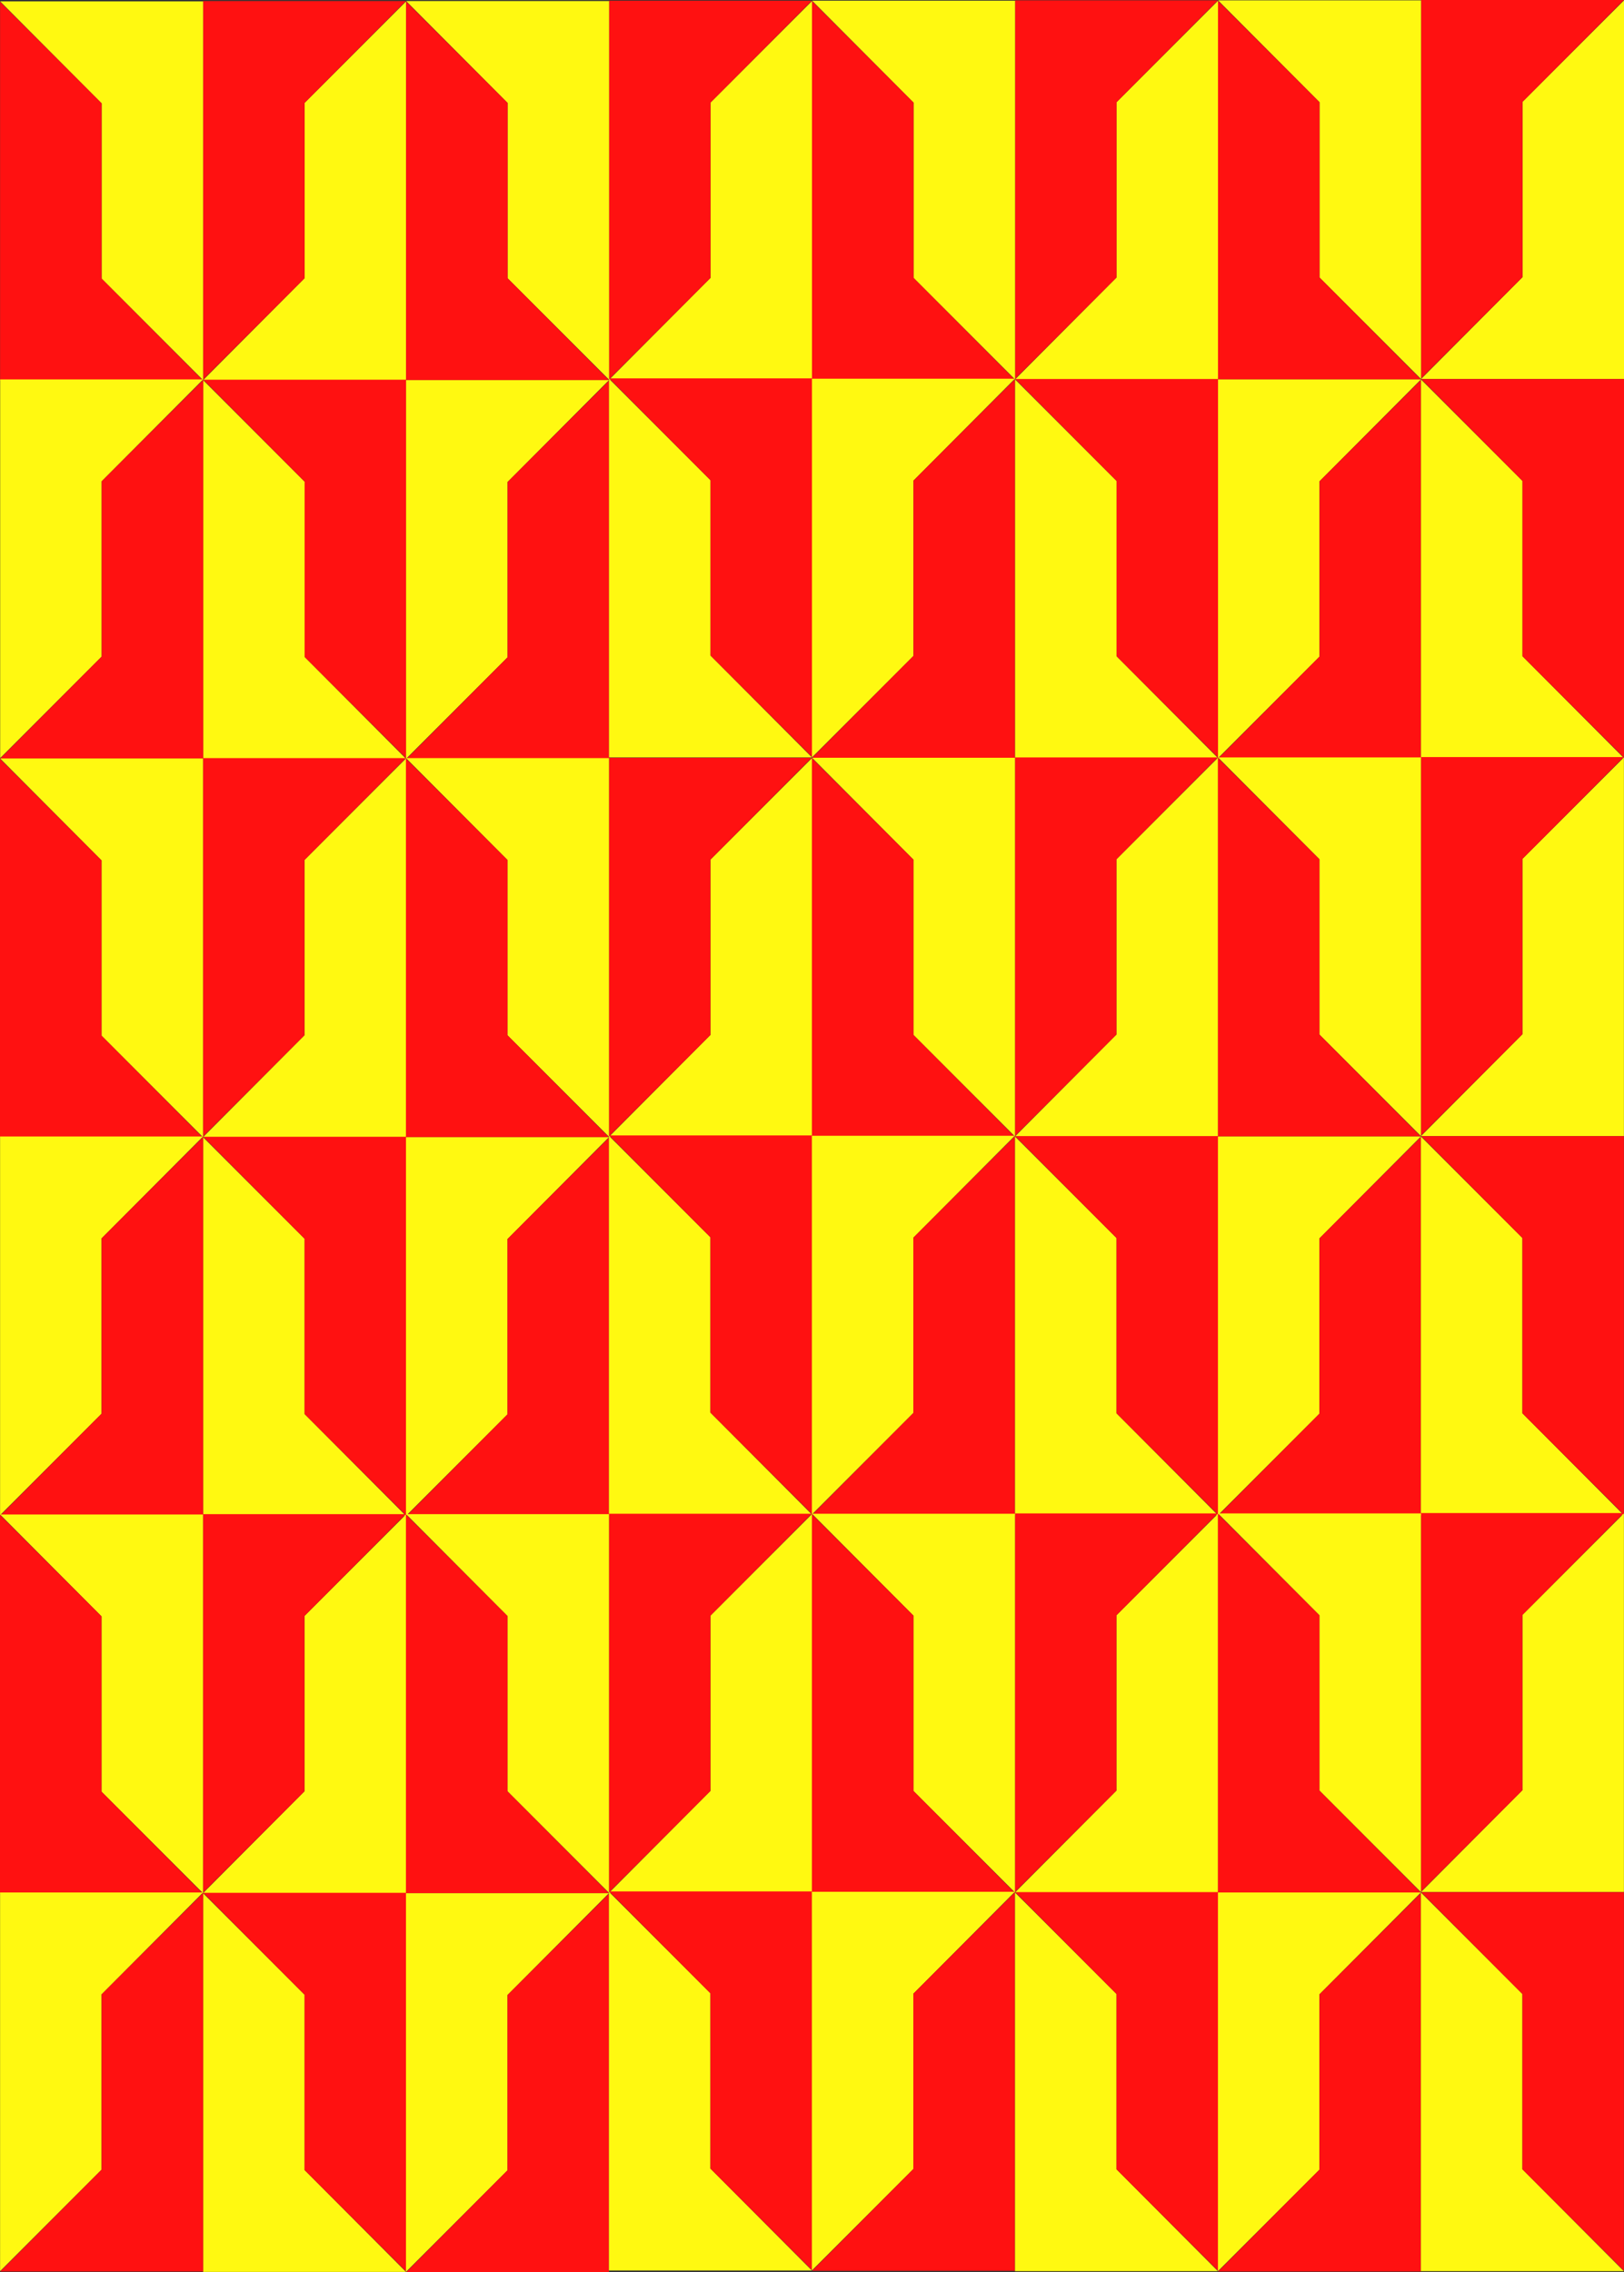
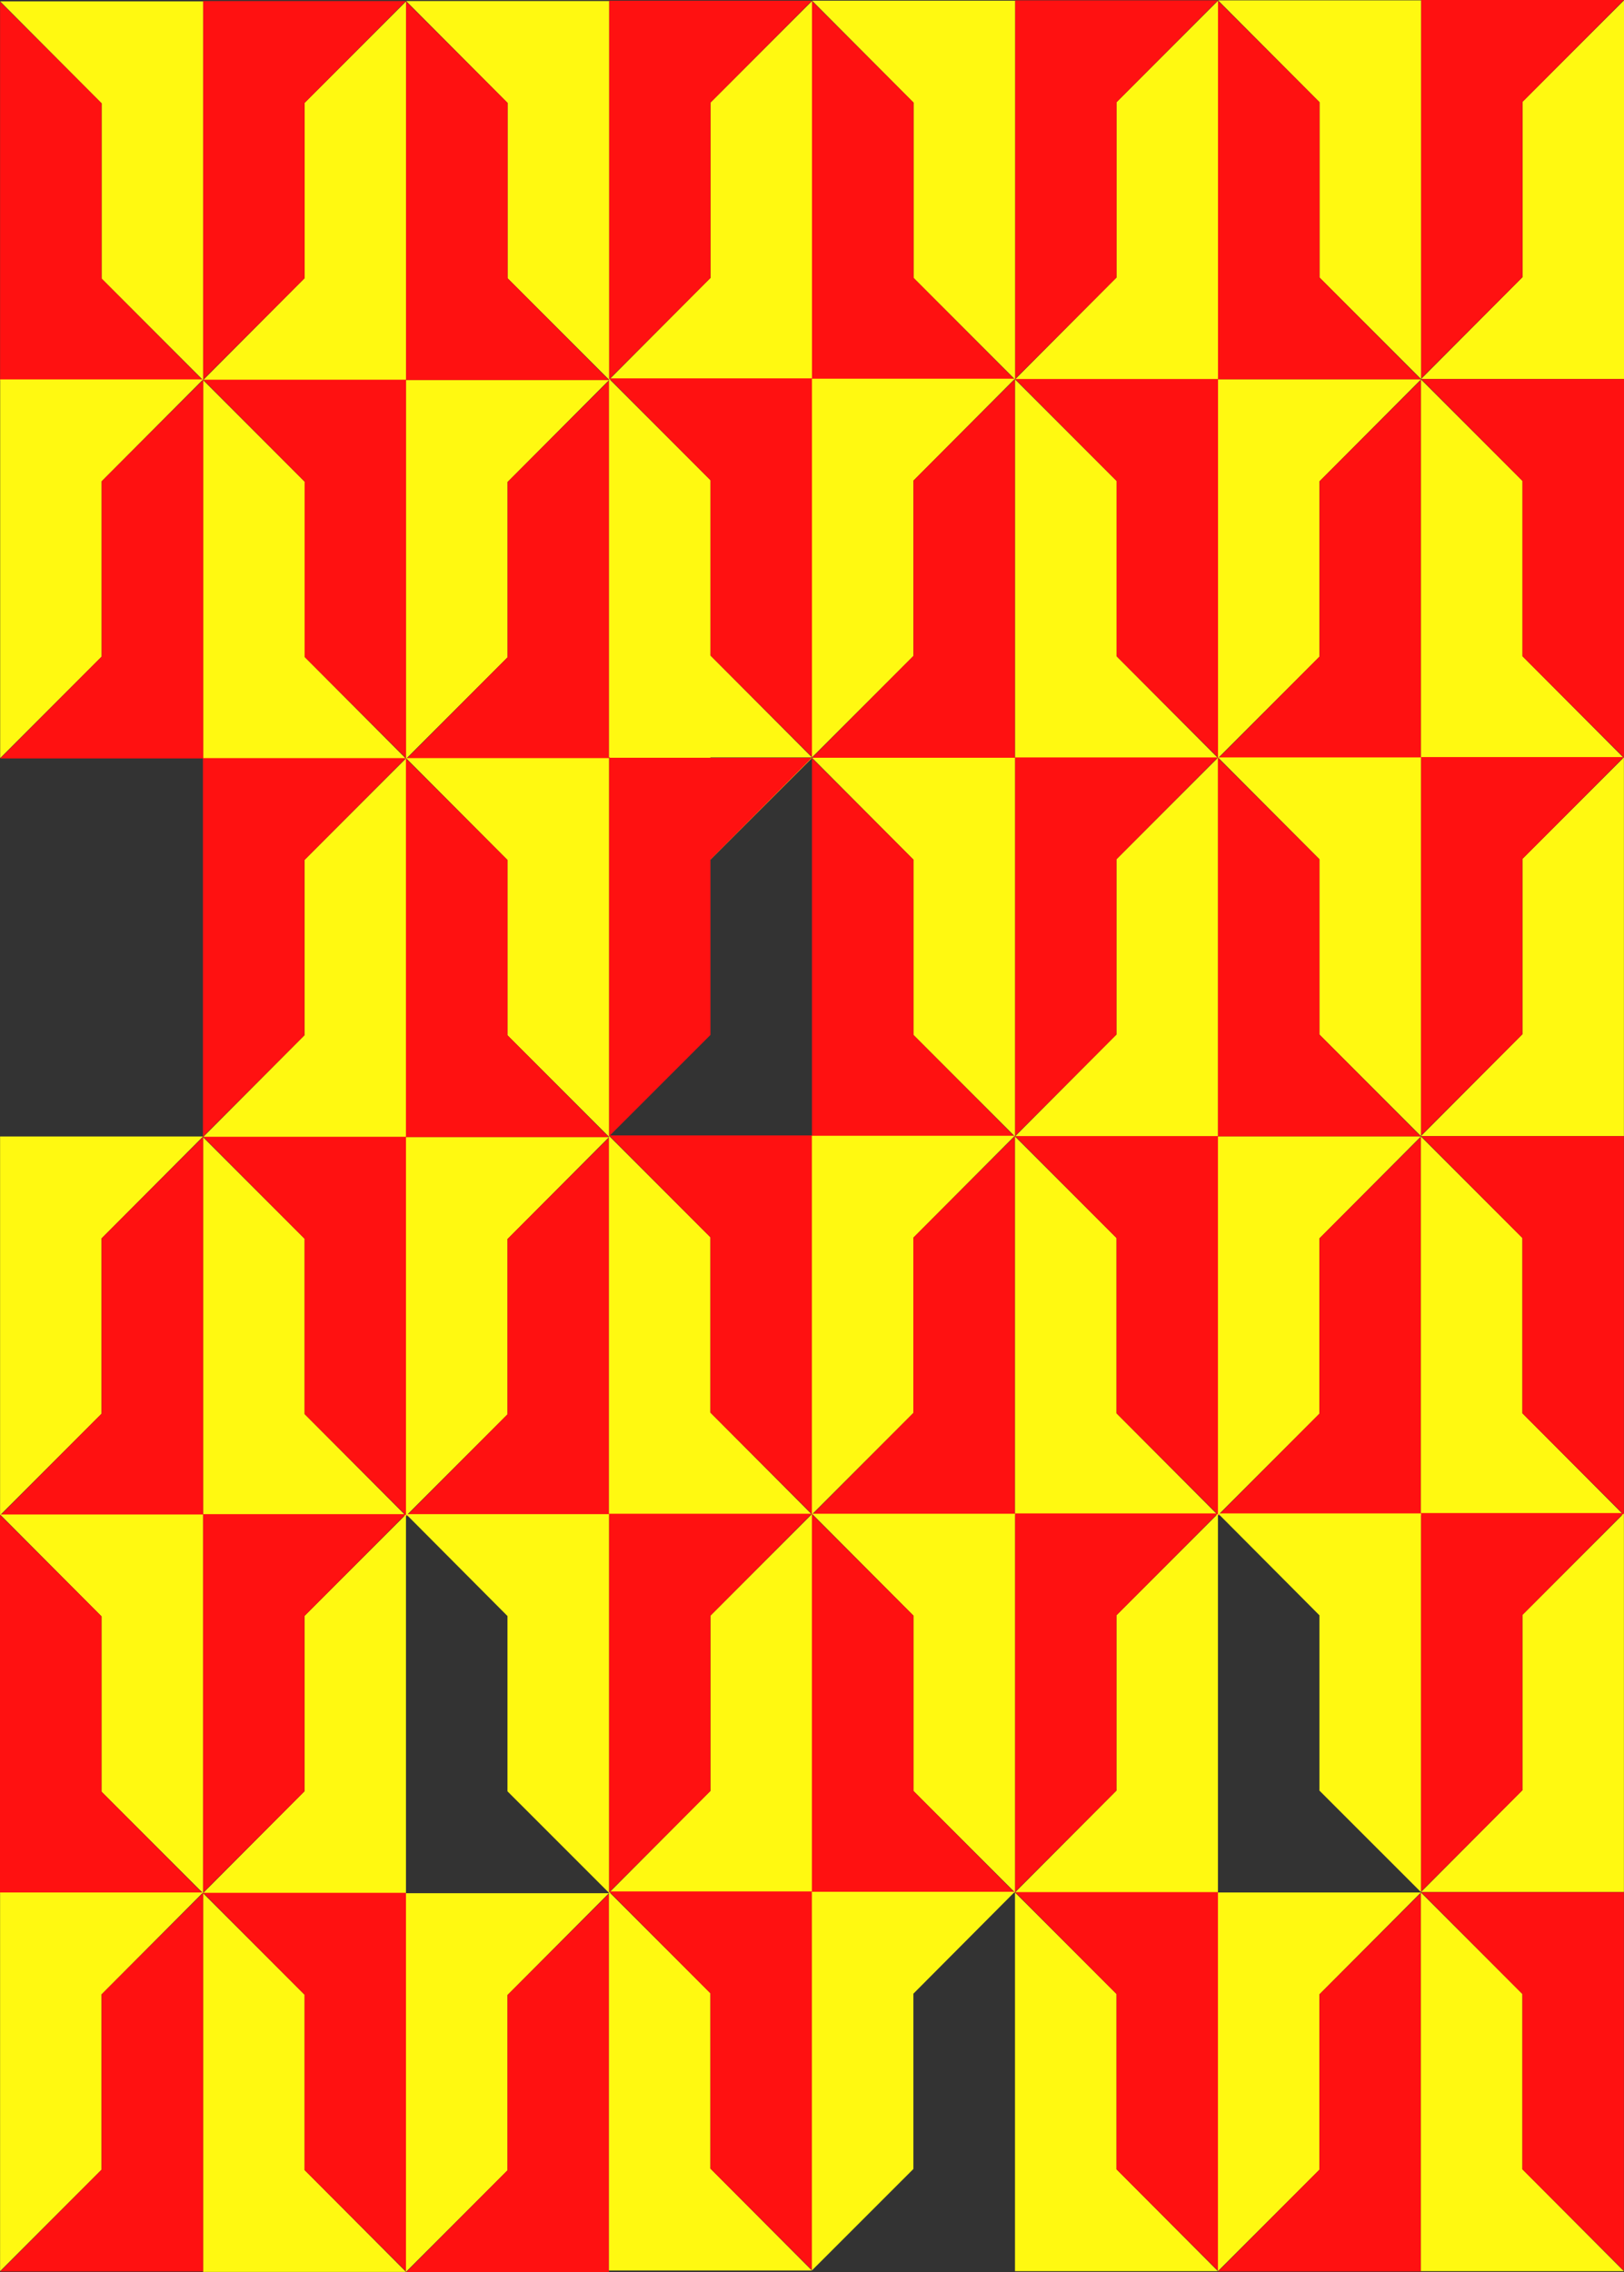
<svg xmlns="http://www.w3.org/2000/svg" xmlns:ns1="http://www.inkscape.org/namespaces/inkscape" xmlns:ns2="http://sodipodi.sourceforge.net/DTD/sodipodi-0.dtd" width="95.912mm" height="134.138mm" viewBox="0 0 95.912 134.138" version="1.1" id="svg5287" ns1:version="0.92.1 r15371" ns2:docname="wechselfeh_heraldic_fur.svg">
  <rect x="0" y="0" width="95.912" height="134.138" fill="#333333" stroke="none" />
  <defs id="defs5281" />
  <ns2:namedview id="base" pagecolor="#ffffff" bordercolor="#666666" borderopacity="1.0" ns1:pageopacity="0.0" ns1:pageshadow="2" ns1:zoom="0.7" ns1:cx="118.87267" ns1:cy="265.49275" ns1:document-units="mm" ns1:current-layer="layer1" showgrid="false" fit-margin-top="0" fit-margin-left="0" fit-margin-right="0" fit-margin-bottom="0" ns1:window-width="1920" ns1:window-height="1017" ns1:window-x="-8" ns1:window-y="-8" ns1:window-maximized="1" />
  <g ns1:label="Layer 1" ns1:groupmode="layer" id="layer1" transform="translate(-18.568,-43.967)">
    <path ns1:connector-curvature="0" id="path4557" d="m 42.55,44.05 v 22.356 h -11.986 l 5.99,-6.015 v -10.348 z" style="opacity:1;fill:#fff911;fill-opacity:1;stroke:none;stroke-width:0.265;stroke-miterlimit:4;stroke-dasharray:none;stroke-dashoffset:0;stroke-opacity:0" ns2:nodetypes="cccccc" />
    <path ns2:nodetypes="cccccc" style="opacity:1;fill:#ff1111;fill-opacity:1;stroke:none;stroke-width:0.265;stroke-miterlimit:4;stroke-dasharray:none;stroke-dashoffset:0;stroke-opacity:0" d="m 30.559,66.385 v -22.356 h 11.986 l -5.99,6.015 v 10.348 z" id="path4559" ns1:connector-curvature="0" />
    <path ns2:nodetypes="cccccc" style="opacity:1;fill:#fff911;fill-opacity:1;stroke:none;stroke-width:0.265;stroke-miterlimit:4;stroke-dasharray:none;stroke-dashoffset:0;stroke-opacity:0" d="m 30.564,66.406 v -22.356 h -11.986 l 5.99,6.015 v 10.348 z" id="path4561" ns1:connector-curvature="0" />
    <path ns1:connector-curvature="0" id="path4563" d="m 18.573,44.07 v 22.356 h 11.986 l -5.99,-6.015 V 50.064 Z" style="opacity:1;fill:#ff1111;fill-opacity:1;stroke:none;stroke-width:0.265;stroke-miterlimit:4;stroke-dasharray:none;stroke-dashoffset:0;stroke-opacity:0" ns2:nodetypes="cccccc" />
    <path ns2:nodetypes="cccccc" style="opacity:1;fill:#fff911;fill-opacity:1;stroke:none;stroke-width:0.265;stroke-miterlimit:4;stroke-dasharray:none;stroke-dashoffset:0;stroke-opacity:0" d="m 66.526,44.029 v 22.356 h -11.986 l 5.99,-6.015 v -10.348 z" id="path4617" ns1:connector-curvature="0" />
    <path ns1:connector-curvature="0" id="path4619" d="m 54.535,66.365 v -22.356 h 11.986 l -5.99,6.015 v 10.348 z" style="opacity:1;fill:#ff1111;fill-opacity:1;stroke:none;stroke-width:0.265;stroke-miterlimit:4;stroke-dasharray:none;stroke-dashoffset:0;stroke-opacity:0" ns2:nodetypes="cccccc" />
    <path ns1:connector-curvature="0" id="path4621" d="m 54.541,66.385 v -22.356 h -11.986 l 5.99,6.015 v 10.348 z" style="opacity:1;fill:#fff911;fill-opacity:1;stroke:none;stroke-width:0.265;stroke-miterlimit:4;stroke-dasharray:none;stroke-dashoffset:0;stroke-opacity:0" ns2:nodetypes="cccccc" />
    <path ns2:nodetypes="cccccc" style="opacity:1;fill:#ff1111;fill-opacity:1;stroke:none;stroke-width:0.265;stroke-miterlimit:4;stroke-dasharray:none;stroke-dashoffset:0;stroke-opacity:0" d="m 42.55,44.05 v 22.356 h 11.986 l -5.99,-6.015 v -10.348 z" id="path4623" ns1:connector-curvature="0" />
    <path ns1:connector-curvature="0" id="path4627" d="m 90.503,44.008 v 22.356 h -11.986 l 5.99,-6.015 v -10.348 z" style="opacity:1;fill:#fff911;fill-opacity:1;stroke:none;stroke-width:0.265;stroke-miterlimit:4;stroke-dasharray:none;stroke-dashoffset:0;stroke-opacity:0" ns2:nodetypes="cccccc" />
    <path ns2:nodetypes="cccccc" style="opacity:1;fill:#ff1111;fill-opacity:1;stroke:none;stroke-width:0.265;stroke-miterlimit:4;stroke-dasharray:none;stroke-dashoffset:0;stroke-opacity:0" d="m 78.512,66.344 v -22.356 h 11.986 l -5.99,6.015 v 10.348 z" id="path4629" ns1:connector-curvature="0" />
    <path ns2:nodetypes="cccccc" style="opacity:1;fill:#fff911;fill-opacity:1;stroke:none;stroke-width:0.265;stroke-miterlimit:4;stroke-dasharray:none;stroke-dashoffset:0;stroke-opacity:0" d="m 78.517,66.365 v -22.356 h -11.986 l 5.99,6.015 v 10.348 z" id="path4631" ns1:connector-curvature="0" />
    <path ns1:connector-curvature="0" id="path4633" d="m 66.526,44.029 v 22.356 h 11.986 l -5.99,-6.015 v -10.348 z" style="opacity:1;fill:#ff1111;fill-opacity:1;stroke:none;stroke-width:0.265;stroke-miterlimit:4;stroke-dasharray:none;stroke-dashoffset:0;stroke-opacity:0" ns2:nodetypes="cccccc" />
    <path ns2:nodetypes="cccccc" style="opacity:1;fill:#fff911;fill-opacity:1;stroke:none;stroke-width:0.265;stroke-miterlimit:4;stroke-dasharray:none;stroke-dashoffset:0;stroke-opacity:0" d="m 114.48,43.988 v 22.356 h -11.986 l 5.99,-6.015 v -10.348 z" id="path4637" ns1:connector-curvature="0" />
    <path ns1:connector-curvature="0" id="path4639" d="m 102.489,66.323 v -22.356 h 11.986 l -5.99,6.015 v 10.348 z" style="opacity:1;fill:#ff1111;fill-opacity:1;stroke:none;stroke-width:0.265;stroke-miterlimit:4;stroke-dasharray:none;stroke-dashoffset:0;stroke-opacity:0" ns2:nodetypes="cccccc" />
    <path ns1:connector-curvature="0" id="path4641" d="M 102.494,66.344 V 43.988 H 90.508 l 5.99,6.015 v 10.348 z" style="opacity:1;fill:#fff911;fill-opacity:1;stroke:none;stroke-width:0.265;stroke-miterlimit:4;stroke-dasharray:none;stroke-dashoffset:0;stroke-opacity:0" ns2:nodetypes="cccccc" />
    <path ns2:nodetypes="cccccc" style="opacity:1;fill:#ff1111;fill-opacity:1;stroke:none;stroke-width:0.265;stroke-miterlimit:4;stroke-dasharray:none;stroke-dashoffset:0;stroke-opacity:0" d="m 90.503,44.008 v 22.356 h 11.986 l -5.99,-6.015 v -10.348 z" id="path4643" ns1:connector-curvature="0" />
    <path ns2:nodetypes="cccccc" style="opacity:1;fill:#fff911;fill-opacity:1;stroke:none;stroke-width:0.265;stroke-miterlimit:4;stroke-dasharray:none;stroke-dashoffset:0;stroke-opacity:0" d="m 30.564,66.406 v 22.356 h 11.986 l -5.99,-6.015 V 72.4 Z" id="path4647" ns1:connector-curvature="0" />
    <path ns1:connector-curvature="0" id="path4649" d="M 42.555,88.741 V 66.385 h -11.986 l 5.99,6.015 v 10.348 z" style="opacity:1;fill:#ff1111;fill-opacity:1;stroke:none;stroke-width:0.265;stroke-miterlimit:4;stroke-dasharray:none;stroke-dashoffset:0;stroke-opacity:0" ns2:nodetypes="cccccc" />
    <path ns1:connector-curvature="0" id="path4651" d="M 42.55,88.762 V 66.406 h 11.986 l -5.99,6.015 v 10.348 z" style="opacity:1;fill:#fff911;fill-opacity:1;stroke:none;stroke-width:0.265;stroke-miterlimit:4;stroke-dasharray:none;stroke-dashoffset:0;stroke-opacity:0" ns2:nodetypes="cccccc" />
    <path ns2:nodetypes="cccccc" style="opacity:1;fill:#ff1111;fill-opacity:1;stroke:none;stroke-width:0.265;stroke-miterlimit:4;stroke-dasharray:none;stroke-dashoffset:0;stroke-opacity:0" d="m 54.541,66.427 v 22.356 h -11.986 l 5.99,-6.015 V 72.42 Z" id="path4653" ns1:connector-curvature="0" />
    <path ns2:nodetypes="cccccc" style="opacity:1;fill:#fff911;fill-opacity:1;stroke:none;stroke-width:0.265;stroke-miterlimit:4;stroke-dasharray:none;stroke-dashoffset:0;stroke-opacity:0" d="M 18.578,88.721 V 66.365 h 11.986 l -5.99,6.015 v 10.348 z" id="path4699" ns1:connector-curvature="0" />
    <path ns1:connector-curvature="0" id="path4701" d="m 30.569,66.385 v 22.356 h -11.986 l 5.99,-6.015 V 72.379 Z" style="opacity:1;fill:#ff1111;fill-opacity:1;stroke:none;stroke-width:0.265;stroke-miterlimit:4;stroke-dasharray:none;stroke-dashoffset:0;stroke-opacity:0" ns2:nodetypes="cccccc" />
    <path ns1:connector-curvature="0" id="path4703" d="m 54.535,66.323 v 22.356 h 11.986 l -5.99,-6.015 V 72.317 Z" style="opacity:1;fill:#fff911;fill-opacity:1;stroke:none;stroke-width:0.265;stroke-miterlimit:4;stroke-dasharray:none;stroke-dashoffset:0;stroke-opacity:0" ns2:nodetypes="cccccc" />
    <path ns2:nodetypes="cccccc" style="opacity:1;fill:#ff1111;fill-opacity:1;stroke:none;stroke-width:0.265;stroke-miterlimit:4;stroke-dasharray:none;stroke-dashoffset:0;stroke-opacity:0" d="M 66.526,88.659 V 66.303 h -11.986 l 5.99,6.015 v 10.348 z" id="path4705" ns1:connector-curvature="0" />
    <path ns2:nodetypes="cccccc" style="opacity:1;fill:#fff911;fill-opacity:1;stroke:none;stroke-width:0.265;stroke-miterlimit:4;stroke-dasharray:none;stroke-dashoffset:0;stroke-opacity:0" d="M 66.521,88.679 V 66.323 h 11.986 l -5.99,6.015 v 10.348 z" id="path4707" ns1:connector-curvature="0" />
    <path ns1:connector-curvature="0" id="path4709" d="m 78.512,66.344 v 22.356 h -11.986 l 5.99,-6.015 V 72.338 Z" style="opacity:1;fill:#ff1111;fill-opacity:1;stroke:none;stroke-width:0.265;stroke-miterlimit:4;stroke-dasharray:none;stroke-dashoffset:0;stroke-opacity:0" ns2:nodetypes="cccccc" />
    <path ns2:nodetypes="cccccc" style="opacity:1;fill:#fff911;fill-opacity:1;stroke:none;stroke-width:0.265;stroke-miterlimit:4;stroke-dasharray:none;stroke-dashoffset:0;stroke-opacity:0" d="m 78.517,66.365 v 22.356 h 11.986 l -5.99,-6.015 V 72.358 Z" id="path4711" ns1:connector-curvature="0" />
    <path ns1:connector-curvature="0" id="path4713" d="M 90.508,88.7 V 66.344 h -11.986 l 5.99,6.015 v 10.348 z" style="opacity:1;fill:#ff1111;fill-opacity:1;stroke:none;stroke-width:0.265;stroke-miterlimit:4;stroke-dasharray:none;stroke-dashoffset:0;stroke-opacity:0" ns2:nodetypes="cccccc" />
    <path ns1:connector-curvature="0" id="path4715" d="M 90.503,88.721 V 66.365 h 11.986 l -5.99,6.015 v 10.348 z" style="opacity:1;fill:#fff911;fill-opacity:1;stroke:none;stroke-width:0.265;stroke-miterlimit:4;stroke-dasharray:none;stroke-dashoffset:0;stroke-opacity:0" ns2:nodetypes="cccccc" />
    <path ns2:nodetypes="cccccc" style="opacity:1;fill:#ff1111;fill-opacity:1;stroke:none;stroke-width:0.265;stroke-miterlimit:4;stroke-dasharray:none;stroke-dashoffset:0;stroke-opacity:0" d="M 102.494,66.385 V 88.741 H 90.508 l 5.99,-6.015 V 72.379 Z" id="path4717" ns1:connector-curvature="0" />
    <path ns1:connector-curvature="0" id="path4719" d="m 102.489,66.365 v 22.356 h 11.986 l -5.99,-6.015 V 72.358 Z" style="opacity:1;fill:#fff911;fill-opacity:1;stroke:none;stroke-width:0.265;stroke-miterlimit:4;stroke-dasharray:none;stroke-dashoffset:0;stroke-opacity:0" ns2:nodetypes="cccccc" />
    <path ns2:nodetypes="cccccc" style="opacity:1;fill:#ff1111;fill-opacity:1;stroke:none;stroke-width:0.265;stroke-miterlimit:4;stroke-dasharray:none;stroke-dashoffset:0;stroke-opacity:0" d="M 114.48,88.7 V 66.344 h -11.986 l 5.99,6.015 v 10.348 z" id="path4721" ns1:connector-curvature="0" />
    <path ns2:nodetypes="cccccc" style="opacity:1;fill:#fff911;fill-opacity:1;stroke:none;stroke-width:0.265;stroke-miterlimit:4;stroke-dasharray:none;stroke-dashoffset:0;stroke-opacity:0" d="m 42.544,88.741 v 22.356 h -11.986 l 5.99,-6.015 V 94.735 Z" id="path4731" ns1:connector-curvature="0" />
    <path ns1:connector-curvature="0" id="path4733" d="M 30.553,111.077 V 88.721 h 11.986 l -5.99,6.015 V 105.083 Z" style="opacity:1;fill:#ff1111;fill-opacity:1;stroke:none;stroke-width:0.265;stroke-miterlimit:4;stroke-dasharray:none;stroke-dashoffset:0;stroke-opacity:0" ns2:nodetypes="cccccc" />
-     <path ns1:connector-curvature="0" id="path4735" d="M 30.559,111.098 V 88.741 h -11.986 l 5.99,6.015 v 10.348 z" style="opacity:1;fill:#fff911;fill-opacity:1;stroke:none;stroke-width:0.265;stroke-miterlimit:4;stroke-dasharray:none;stroke-dashoffset:0;stroke-opacity:0" ns2:nodetypes="cccccc" />
-     <path ns2:nodetypes="cccccc" style="opacity:1;fill:#ff1111;fill-opacity:1;stroke:none;stroke-width:0.265;stroke-miterlimit:4;stroke-dasharray:none;stroke-dashoffset:0;stroke-opacity:0" d="M 18.568,88.762 V 111.118 h 11.986 l -5.99,-6.015 V 94.756 Z" id="path4737" ns1:connector-curvature="0" />
-     <path ns1:connector-curvature="0" id="path4739" d="m 66.521,88.721 v 22.356 h -11.986 l 5.99,-6.015 V 94.715 Z" style="opacity:1;fill:#fff911;fill-opacity:1;stroke:none;stroke-width:0.265;stroke-miterlimit:4;stroke-dasharray:none;stroke-dashoffset:0;stroke-opacity:0" ns2:nodetypes="cccccc" />
+     <path ns1:connector-curvature="0" id="path4739" d="m 66.521,88.721 h -11.986 l 5.99,-6.015 V 94.715 Z" style="opacity:1;fill:#fff911;fill-opacity:1;stroke:none;stroke-width:0.265;stroke-miterlimit:4;stroke-dasharray:none;stroke-dashoffset:0;stroke-opacity:0" ns2:nodetypes="cccccc" />
    <path ns2:nodetypes="cccccc" style="opacity:1;fill:#ff1111;fill-opacity:1;stroke:none;stroke-width:0.265;stroke-miterlimit:4;stroke-dasharray:none;stroke-dashoffset:0;stroke-opacity:0" d="M 54.53,111.056 V 88.7 h 11.986 l -5.99,6.015 v 10.348 z" id="path4741" ns1:connector-curvature="0" />
    <path ns2:nodetypes="cccccc" style="opacity:1;fill:#fff911;fill-opacity:1;stroke:none;stroke-width:0.265;stroke-miterlimit:4;stroke-dasharray:none;stroke-dashoffset:0;stroke-opacity:0" d="M 54.535,111.077 V 88.721 h -11.986 l 5.99,6.015 V 105.083 Z" id="path4743" ns1:connector-curvature="0" />
    <path ns1:connector-curvature="0" id="path4745" d="m 42.544,88.741 v 22.356 h 11.986 l -5.99,-6.015 V 94.735 Z" style="opacity:1;fill:#ff1111;fill-opacity:1;stroke:none;stroke-width:0.265;stroke-miterlimit:4;stroke-dasharray:none;stroke-dashoffset:0;stroke-opacity:0" ns2:nodetypes="cccccc" />
    <path ns2:nodetypes="cccccc" style="opacity:1;fill:#fff911;fill-opacity:1;stroke:none;stroke-width:0.265;stroke-miterlimit:4;stroke-dasharray:none;stroke-dashoffset:0;stroke-opacity:0" d="m 90.498,88.7 v 22.356 h -11.986 l 5.99,-6.015 V 94.694 Z" id="path4747" ns1:connector-curvature="0" />
    <path ns1:connector-curvature="0" id="path4749" d="M 78.507,111.036 V 88.679 h 11.986 l -5.99,6.015 v 10.348 z" style="opacity:1;fill:#ff1111;fill-opacity:1;stroke:none;stroke-width:0.265;stroke-miterlimit:4;stroke-dasharray:none;stroke-dashoffset:0;stroke-opacity:0" ns2:nodetypes="cccccc" />
    <path ns1:connector-curvature="0" id="path4751" d="M 78.512,111.056 V 88.7 h -11.986 l 5.99,6.015 v 10.348 z" style="opacity:1;fill:#fff911;fill-opacity:1;stroke:none;stroke-width:0.265;stroke-miterlimit:4;stroke-dasharray:none;stroke-dashoffset:0;stroke-opacity:0" ns2:nodetypes="cccccc" />
    <path ns2:nodetypes="cccccc" style="opacity:1;fill:#ff1111;fill-opacity:1;stroke:none;stroke-width:0.265;stroke-miterlimit:4;stroke-dasharray:none;stroke-dashoffset:0;stroke-opacity:0" d="m 66.521,88.721 v 22.356 h 11.986 l -5.99,-6.015 V 94.715 Z" id="path4753" ns1:connector-curvature="0" />
    <path ns1:connector-curvature="0" id="path4755" d="m 114.475,88.679 v 22.356 h -11.986 l 5.99,-6.015 V 94.673 Z" style="opacity:1;fill:#fff911;fill-opacity:1;stroke:none;stroke-width:0.265;stroke-miterlimit:4;stroke-dasharray:none;stroke-dashoffset:0;stroke-opacity:0" ns2:nodetypes="cccccc" />
    <path ns2:nodetypes="cccccc" style="opacity:1;fill:#ff1111;fill-opacity:1;stroke:none;stroke-width:0.265;stroke-miterlimit:4;stroke-dasharray:none;stroke-dashoffset:0;stroke-opacity:0" d="M 102.484,111.015 V 88.659 h 11.986 l -5.99,6.015 v 10.348 z" id="path4757" ns1:connector-curvature="0" />
    <path ns2:nodetypes="cccccc" style="opacity:1;fill:#fff911;fill-opacity:1;stroke:none;stroke-width:0.265;stroke-miterlimit:4;stroke-dasharray:none;stroke-dashoffset:0;stroke-opacity:0" d="M 102.489,111.036 V 88.679 H 90.503 l 5.99,6.015 v 10.348 z" id="path4759" ns1:connector-curvature="0" />
    <path ns1:connector-curvature="0" id="path4761" d="m 90.498,88.7 v 22.356 h 11.986 l -5.99,-6.015 V 94.694 Z" style="opacity:1;fill:#ff1111;fill-opacity:1;stroke:none;stroke-width:0.265;stroke-miterlimit:4;stroke-dasharray:none;stroke-dashoffset:0;stroke-opacity:0" ns2:nodetypes="cccccc" />
    <path ns1:connector-curvature="0" id="path4763" d="m 30.559,111.098 v 22.356 h 11.986 l -5.99,-6.015 v -10.348 z" style="opacity:1;fill:#fff911;fill-opacity:1;stroke:none;stroke-width:0.265;stroke-miterlimit:4;stroke-dasharray:none;stroke-dashoffset:0;stroke-opacity:0" ns2:nodetypes="cccccc" />
    <path ns2:nodetypes="cccccc" style="opacity:1;fill:#ff1111;fill-opacity:1;stroke:none;stroke-width:0.265;stroke-miterlimit:4;stroke-dasharray:none;stroke-dashoffset:0;stroke-opacity:0" d="m 42.55,133.433 v -22.356 h -11.986 l 5.99,6.015 v 10.348 z" id="path4765" ns1:connector-curvature="0" />
    <path ns2:nodetypes="cccccc" style="opacity:1;fill:#fff911;fill-opacity:1;stroke:none;stroke-width:0.265;stroke-miterlimit:4;stroke-dasharray:none;stroke-dashoffset:0;stroke-opacity:0" d="m 42.544,133.454 v -22.356 h 11.986 l -5.99,6.015 v 10.348 z" id="path4767" ns1:connector-curvature="0" />
    <path ns1:connector-curvature="0" id="path4769" d="m 54.535,111.118 v 22.356 h -11.986 l 5.99,-6.015 v -10.348 z" style="opacity:1;fill:#ff1111;fill-opacity:1;stroke:none;stroke-width:0.265;stroke-miterlimit:4;stroke-dasharray:none;stroke-dashoffset:0;stroke-opacity:0" ns2:nodetypes="cccccc" />
    <path ns1:connector-curvature="0" id="path4771" d="m 18.573,133.413 v -22.356 h 11.986 l -5.99,6.015 v 10.348 z" style="opacity:1;fill:#fff911;fill-opacity:1;stroke:none;stroke-width:0.265;stroke-miterlimit:4;stroke-dasharray:none;stroke-dashoffset:0;stroke-opacity:0" ns2:nodetypes="cccccc" />
    <path ns2:nodetypes="cccccc" style="opacity:1;fill:#ff1111;fill-opacity:1;stroke:none;stroke-width:0.265;stroke-miterlimit:4;stroke-dasharray:none;stroke-dashoffset:0;stroke-opacity:0" d="m 30.564,111.077 v 22.356 h -11.986 l 5.99,-6.015 V 117.071 Z" id="path4773" ns1:connector-curvature="0" />
    <path ns2:nodetypes="cccccc" style="opacity:1;fill:#fff911;fill-opacity:1;stroke:none;stroke-width:0.265;stroke-miterlimit:4;stroke-dasharray:none;stroke-dashoffset:0;stroke-opacity:0" d="m 54.53,111.015 v 22.356 h 11.986 l -5.99,-6.015 v -10.348 z" id="path4775" ns1:connector-curvature="0" />
    <path ns1:connector-curvature="0" id="path4777" d="m 66.521,133.351 v -22.356 h -11.986 l 5.99,6.015 v 10.348 z" style="opacity:1;fill:#ff1111;fill-opacity:1;stroke:none;stroke-width:0.265;stroke-miterlimit:4;stroke-dasharray:none;stroke-dashoffset:0;stroke-opacity:0" ns2:nodetypes="cccccc" />
    <path ns1:connector-curvature="0" id="path4779" d="m 66.516,133.371 v -22.356 h 11.986 l -5.99,6.015 v 10.348 z" style="opacity:1;fill:#fff911;fill-opacity:1;stroke:none;stroke-width:0.265;stroke-miterlimit:4;stroke-dasharray:none;stroke-dashoffset:0;stroke-opacity:0" ns2:nodetypes="cccccc" />
    <path ns2:nodetypes="cccccc" style="opacity:1;fill:#ff1111;fill-opacity:1;stroke:none;stroke-width:0.265;stroke-miterlimit:4;stroke-dasharray:none;stroke-dashoffset:0;stroke-opacity:0" d="m 78.507,111.036 v 22.356 h -11.986 l 5.99,-6.015 v -10.348 z" id="path4781" ns1:connector-curvature="0" />
    <path ns1:connector-curvature="0" id="path4783" d="m 78.512,111.056 v 22.356 h 11.986 l -5.99,-6.015 v -10.348 z" style="opacity:1;fill:#fff911;fill-opacity:1;stroke:none;stroke-width:0.265;stroke-miterlimit:4;stroke-dasharray:none;stroke-dashoffset:0;stroke-opacity:0" ns2:nodetypes="cccccc" />
    <path ns2:nodetypes="cccccc" style="opacity:1;fill:#ff1111;fill-opacity:1;stroke:none;stroke-width:0.265;stroke-miterlimit:4;stroke-dasharray:none;stroke-dashoffset:0;stroke-opacity:0" d="m 90.503,133.392 v -22.356 h -11.986 l 5.99,6.015 v 10.348 z" id="path4785" ns1:connector-curvature="0" />
    <path ns2:nodetypes="cccccc" style="opacity:1;fill:#fff911;fill-opacity:1;stroke:none;stroke-width:0.265;stroke-miterlimit:4;stroke-dasharray:none;stroke-dashoffset:0;stroke-opacity:0" d="m 90.498,133.413 v -22.356 h 11.986 l -5.99,6.015 v 10.348 z" id="path4787" ns1:connector-curvature="0" />
    <path ns1:connector-curvature="0" id="path4789" d="m 102.489,111.077 v 22.356 H 90.503 l 5.99,-6.015 V 117.071 Z" style="opacity:1;fill:#ff1111;fill-opacity:1;stroke:none;stroke-width:0.265;stroke-miterlimit:4;stroke-dasharray:none;stroke-dashoffset:0;stroke-opacity:0" ns2:nodetypes="cccccc" />
    <path ns2:nodetypes="cccccc" style="opacity:1;fill:#fff911;fill-opacity:1;stroke:none;stroke-width:0.265;stroke-miterlimit:4;stroke-dasharray:none;stroke-dashoffset:0;stroke-opacity:0" d="m 102.484,111.056 v 22.356 h 11.986 l -5.99,-6.015 v -10.348 z" id="path4791" ns1:connector-curvature="0" />
    <path ns1:connector-curvature="0" id="path4793" d="m 114.475,133.392 v -22.356 h -11.986 l 5.99,6.015 v 10.348 z" style="opacity:1;fill:#ff1111;fill-opacity:1;stroke:none;stroke-width:0.265;stroke-miterlimit:4;stroke-dasharray:none;stroke-dashoffset:0;stroke-opacity:0" ns2:nodetypes="cccccc" />
    <path ns1:connector-curvature="0" id="path4795" d="m 42.544,133.371 v 22.356 h -11.986 l 5.99,-6.015 v -10.348 z" style="opacity:1;fill:#fff911;fill-opacity:1;stroke:none;stroke-width:0.265;stroke-miterlimit:4;stroke-dasharray:none;stroke-dashoffset:0;stroke-opacity:0" ns2:nodetypes="cccccc" />
    <path ns2:nodetypes="cccccc" style="opacity:1;fill:#ff1111;fill-opacity:1;stroke:none;stroke-width:0.265;stroke-miterlimit:4;stroke-dasharray:none;stroke-dashoffset:0;stroke-opacity:0" d="m 30.553,155.707 v -22.356 h 11.986 l -5.99,6.015 v 10.348 z" id="path4797" ns1:connector-curvature="0" />
    <path ns2:nodetypes="cccccc" style="opacity:1;fill:#fff911;fill-opacity:1;stroke:none;stroke-width:0.265;stroke-miterlimit:4;stroke-dasharray:none;stroke-dashoffset:0;stroke-opacity:0" d="M 30.559,155.728 V 133.371 h -11.986 l 5.99,6.015 v 10.348 z" id="path4799" ns1:connector-curvature="0" />
    <path ns1:connector-curvature="0" id="path4801" d="m 18.568,133.392 v 22.356 h 11.986 l -5.99,-6.015 v -10.348 z" style="opacity:1;fill:#ff1111;fill-opacity:1;stroke:none;stroke-width:0.265;stroke-miterlimit:4;stroke-dasharray:none;stroke-dashoffset:0;stroke-opacity:0" ns2:nodetypes="cccccc" />
    <path ns2:nodetypes="cccccc" style="opacity:1;fill:#fff911;fill-opacity:1;stroke:none;stroke-width:0.265;stroke-miterlimit:4;stroke-dasharray:none;stroke-dashoffset:0;stroke-opacity:0" d="m 66.521,133.351 v 22.356 h -11.986 l 5.99,-6.015 v -10.348 z" id="path4803" ns1:connector-curvature="0" />
    <path ns1:connector-curvature="0" id="path4805" d="m 54.53,155.686 v -22.356 h 11.986 l -5.99,6.015 v 10.348 z" style="opacity:1;fill:#ff1111;fill-opacity:1;stroke:none;stroke-width:0.265;stroke-miterlimit:4;stroke-dasharray:none;stroke-dashoffset:0;stroke-opacity:0" ns2:nodetypes="cccccc" />
    <path ns1:connector-curvature="0" id="path4807" d="m 54.535,155.707 v -22.356 h -11.986 l 5.99,6.015 v 10.348 z" style="opacity:1;fill:#fff911;fill-opacity:1;stroke:none;stroke-width:0.265;stroke-miterlimit:4;stroke-dasharray:none;stroke-dashoffset:0;stroke-opacity:0" ns2:nodetypes="cccccc" />
-     <path ns2:nodetypes="cccccc" style="opacity:1;fill:#ff1111;fill-opacity:1;stroke:none;stroke-width:0.265;stroke-miterlimit:4;stroke-dasharray:none;stroke-dashoffset:0;stroke-opacity:0" d="m 42.544,133.371 v 22.356 h 11.986 l -5.99,-6.015 v -10.348 z" id="path4809" ns1:connector-curvature="0" />
    <path ns1:connector-curvature="0" id="path4811" d="m 90.498,133.33 v 22.356 h -11.986 l 5.99,-6.015 v -10.348 z" style="opacity:1;fill:#fff911;fill-opacity:1;stroke:none;stroke-width:0.265;stroke-miterlimit:4;stroke-dasharray:none;stroke-dashoffset:0;stroke-opacity:0" ns2:nodetypes="cccccc" />
    <path ns2:nodetypes="cccccc" style="opacity:1;fill:#ff1111;fill-opacity:1;stroke:none;stroke-width:0.265;stroke-miterlimit:4;stroke-dasharray:none;stroke-dashoffset:0;stroke-opacity:0" d="M 78.507,155.666 V 133.309 h 11.986 l -5.99,6.015 v 10.348 z" id="path4813" ns1:connector-curvature="0" />
    <path ns2:nodetypes="cccccc" style="opacity:1;fill:#fff911;fill-opacity:1;stroke:none;stroke-width:0.265;stroke-miterlimit:4;stroke-dasharray:none;stroke-dashoffset:0;stroke-opacity:0" d="m 78.512,155.686 v -22.356 h -11.986 l 5.99,6.015 v 10.348 z" id="path4815" ns1:connector-curvature="0" />
    <path ns1:connector-curvature="0" id="path4817" d="m 66.521,133.351 v 22.356 h 11.986 l -5.99,-6.015 v -10.348 z" style="opacity:1;fill:#ff1111;fill-opacity:1;stroke:none;stroke-width:0.265;stroke-miterlimit:4;stroke-dasharray:none;stroke-dashoffset:0;stroke-opacity:0" ns2:nodetypes="cccccc" />
    <path ns2:nodetypes="cccccc" style="opacity:1;fill:#fff911;fill-opacity:1;stroke:none;stroke-width:0.265;stroke-miterlimit:4;stroke-dasharray:none;stroke-dashoffset:0;stroke-opacity:0" d="m 114.475,133.309 v 22.356 h -11.986 l 5.99,-6.015 v -10.348 z" id="path4819" ns1:connector-curvature="0" />
    <path ns1:connector-curvature="0" id="path4821" d="m 102.484,155.645 v -22.356 h 11.986 l -5.99,6.015 v 10.348 z" style="opacity:1;fill:#ff1111;fill-opacity:1;stroke:none;stroke-width:0.265;stroke-miterlimit:4;stroke-dasharray:none;stroke-dashoffset:0;stroke-opacity:0" ns2:nodetypes="cccccc" />
    <path ns1:connector-curvature="0" id="path4823" d="M 102.489,155.666 V 133.309 H 90.503 l 5.99,6.015 v 10.348 z" style="opacity:1;fill:#fff911;fill-opacity:1;stroke:none;stroke-width:0.265;stroke-miterlimit:4;stroke-dasharray:none;stroke-dashoffset:0;stroke-opacity:0" ns2:nodetypes="cccccc" />
-     <path ns2:nodetypes="cccccc" style="opacity:1;fill:#ff1111;fill-opacity:1;stroke:none;stroke-width:0.265;stroke-miterlimit:4;stroke-dasharray:none;stroke-dashoffset:0;stroke-opacity:0" d="m 90.498,133.33 v 22.356 h 11.986 l -5.99,-6.015 v -10.348 z" id="path4825" ns1:connector-curvature="0" />
    <path ns2:nodetypes="cccccc" style="opacity:1;fill:#fff911;fill-opacity:1;stroke:none;stroke-width:0.265;stroke-miterlimit:4;stroke-dasharray:none;stroke-dashoffset:0;stroke-opacity:0" d="m 30.559,155.728 v 22.356 h 11.986 l -5.99,-6.015 v -10.348 z" id="path4827" ns1:connector-curvature="0" />
    <path ns1:connector-curvature="0" id="path4829" d="m 42.55,178.063 v -22.356 h -11.986 l 5.99,6.015 v 10.348 z" style="opacity:1;fill:#ff1111;fill-opacity:1;stroke:none;stroke-width:0.265;stroke-miterlimit:4;stroke-dasharray:none;stroke-dashoffset:0;stroke-opacity:0" ns2:nodetypes="cccccc" />
    <path ns1:connector-curvature="0" id="path4831" d="m 42.544,178.084 v -22.356 h 11.986 l -5.99,6.015 v 10.348 z" style="opacity:1;fill:#fff911;fill-opacity:1;stroke:none;stroke-width:0.265;stroke-miterlimit:4;stroke-dasharray:none;stroke-dashoffset:0;stroke-opacity:0" ns2:nodetypes="cccccc" />
    <path ns2:nodetypes="cccccc" style="opacity:1;fill:#ff1111;fill-opacity:1;stroke:none;stroke-width:0.265;stroke-miterlimit:4;stroke-dasharray:none;stroke-dashoffset:0;stroke-opacity:0" d="m 54.535,155.748 v 22.356 h -11.986 l 5.99,-6.015 v -10.348 z" id="path4833" ns1:connector-curvature="0" />
    <path ns2:nodetypes="cccccc" style="opacity:1;fill:#fff911;fill-opacity:1;stroke:none;stroke-width:0.265;stroke-miterlimit:4;stroke-dasharray:none;stroke-dashoffset:0;stroke-opacity:0" d="m 18.573,178.042 v -22.356 h 11.986 l -5.99,6.015 v 10.348 z" id="path4835" ns1:connector-curvature="0" />
    <path ns1:connector-curvature="0" id="path4837" d="m 30.564,155.707 v 22.356 h -11.986 l 5.99,-6.015 v -10.348 z" style="opacity:1;fill:#ff1111;fill-opacity:1;stroke:none;stroke-width:0.265;stroke-miterlimit:4;stroke-dasharray:none;stroke-dashoffset:0;stroke-opacity:0" ns2:nodetypes="cccccc" />
    <path ns1:connector-curvature="0" id="path4839" d="m 54.53,155.645 v 22.356 h 11.986 l -5.99,-6.015 v -10.348 z" style="opacity:1;fill:#fff911;fill-opacity:1;stroke:none;stroke-width:0.265;stroke-miterlimit:4;stroke-dasharray:none;stroke-dashoffset:0;stroke-opacity:0" ns2:nodetypes="cccccc" />
    <path ns2:nodetypes="cccccc" style="opacity:1;fill:#ff1111;fill-opacity:1;stroke:none;stroke-width:0.265;stroke-miterlimit:4;stroke-dasharray:none;stroke-dashoffset:0;stroke-opacity:0" d="m 66.521,177.98 v -22.356 h -11.986 l 5.99,6.015 v 10.348 z" id="path4841" ns1:connector-curvature="0" />
    <path ns2:nodetypes="cccccc" style="opacity:1;fill:#fff911;fill-opacity:1;stroke:none;stroke-width:0.265;stroke-miterlimit:4;stroke-dasharray:none;stroke-dashoffset:0;stroke-opacity:0" d="m 66.516,178.001 v -22.356 h 11.986 l -5.99,6.015 v 10.348 z" id="path4843" ns1:connector-curvature="0" />
-     <path ns1:connector-curvature="0" id="path4845" d="m 78.507,155.666 v 22.356 h -11.986 l 5.99,-6.015 V 161.66 Z" style="opacity:1;fill:#ff1111;fill-opacity:1;stroke:none;stroke-width:0.265;stroke-miterlimit:4;stroke-dasharray:none;stroke-dashoffset:0;stroke-opacity:0" ns2:nodetypes="cccccc" />
    <path ns2:nodetypes="cccccc" style="opacity:1;fill:#fff911;fill-opacity:1;stroke:none;stroke-width:0.265;stroke-miterlimit:4;stroke-dasharray:none;stroke-dashoffset:0;stroke-opacity:0" d="m 78.512,155.686 v 22.356 h 11.986 l -5.99,-6.015 v -10.348 z" id="path4847" ns1:connector-curvature="0" />
    <path ns1:connector-curvature="0" id="path4849" d="m 90.503,178.022 v -22.356 h -11.986 l 5.99,6.015 v 10.348 z" style="opacity:1;fill:#ff1111;fill-opacity:1;stroke:none;stroke-width:0.265;stroke-miterlimit:4;stroke-dasharray:none;stroke-dashoffset:0;stroke-opacity:0" ns2:nodetypes="cccccc" />
    <path ns1:connector-curvature="0" id="path4851" d="m 90.498,178.042 v -22.356 h 11.986 l -5.99,6.015 v 10.348 z" style="opacity:1;fill:#fff911;fill-opacity:1;stroke:none;stroke-width:0.265;stroke-miterlimit:4;stroke-dasharray:none;stroke-dashoffset:0;stroke-opacity:0" ns2:nodetypes="cccccc" />
    <path ns2:nodetypes="cccccc" style="opacity:1;fill:#ff1111;fill-opacity:1;stroke:none;stroke-width:0.265;stroke-miterlimit:4;stroke-dasharray:none;stroke-dashoffset:0;stroke-opacity:0" d="m 102.489,155.707 v 22.356 H 90.503 l 5.99,-6.015 v -10.348 z" id="path4853" ns1:connector-curvature="0" />
    <path ns1:connector-curvature="0" id="path4855" d="m 102.484,155.686 v 22.356 h 11.986 l -5.99,-6.015 v -10.348 z" style="opacity:1;fill:#fff911;fill-opacity:1;stroke:none;stroke-width:0.265;stroke-miterlimit:4;stroke-dasharray:none;stroke-dashoffset:0;stroke-opacity:0" ns2:nodetypes="cccccc" />
    <path ns2:nodetypes="cccccc" style="opacity:1;fill:#ff1111;fill-opacity:1;stroke:none;stroke-width:0.265;stroke-miterlimit:4;stroke-dasharray:none;stroke-dashoffset:0;stroke-opacity:0" d="m 114.475,178.022 v -22.356 h -11.986 l 5.99,6.015 v 10.348 z" id="path4857" ns1:connector-curvature="0" />
  </g>
</svg>